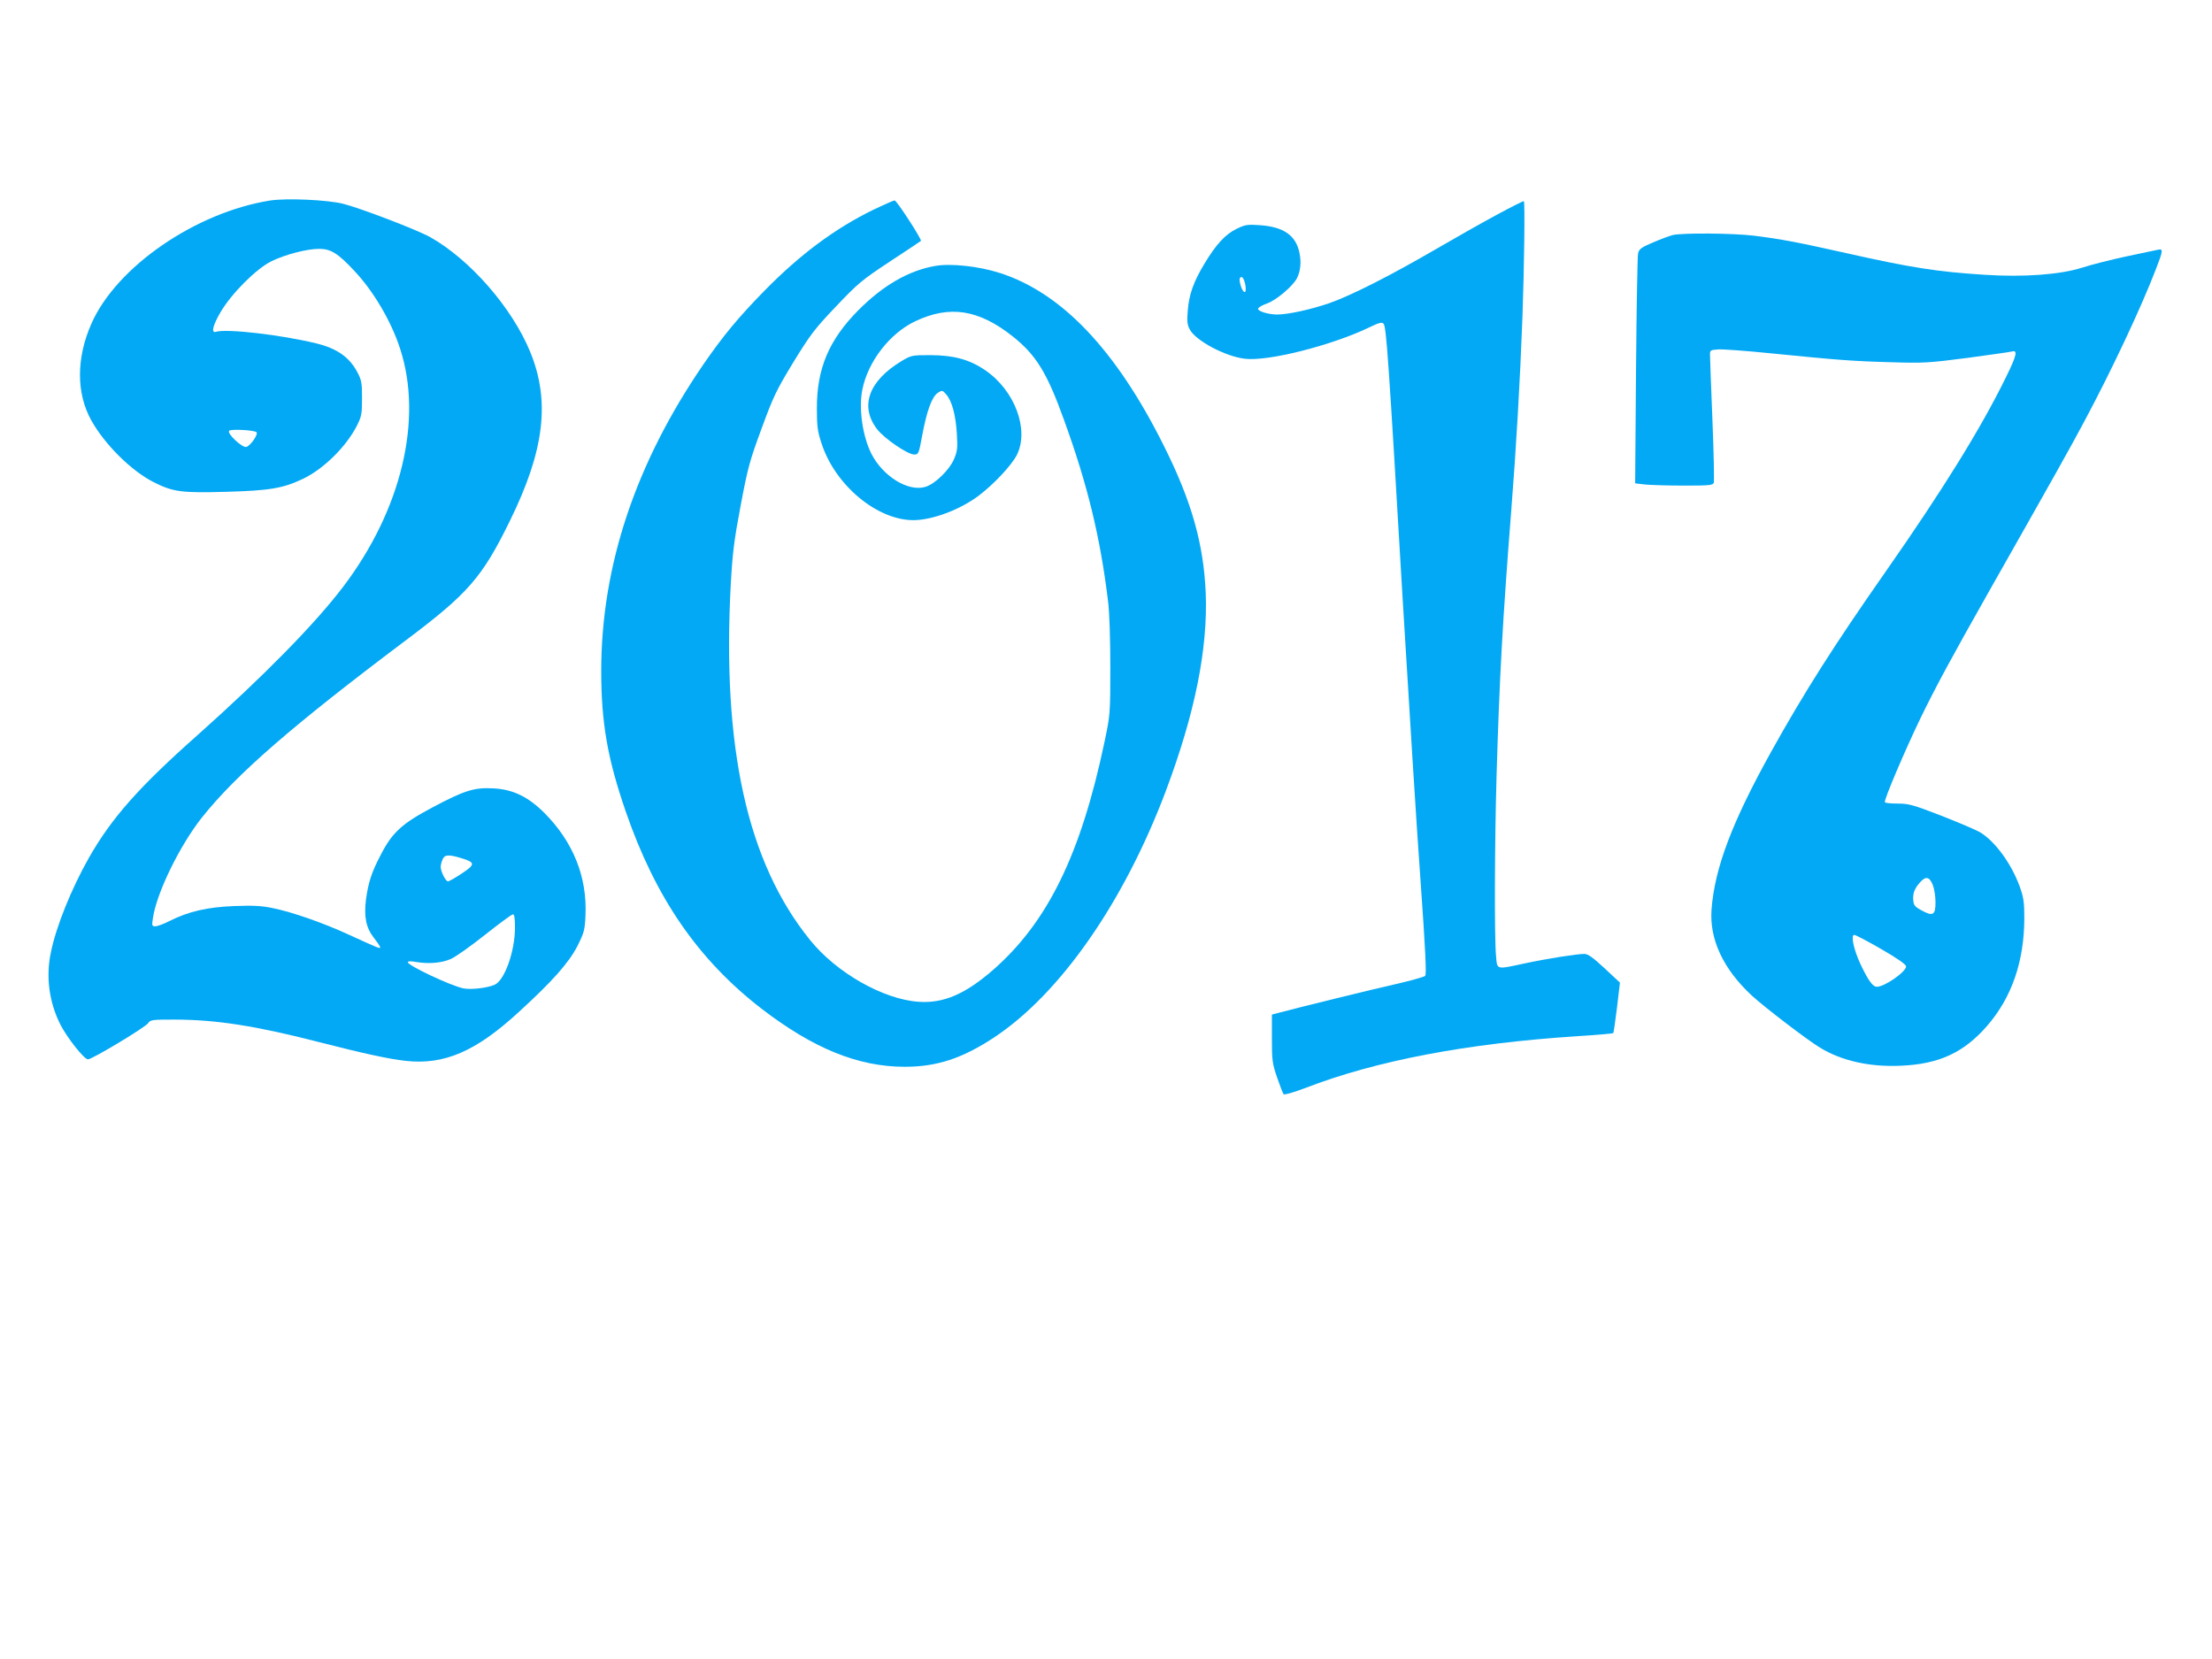
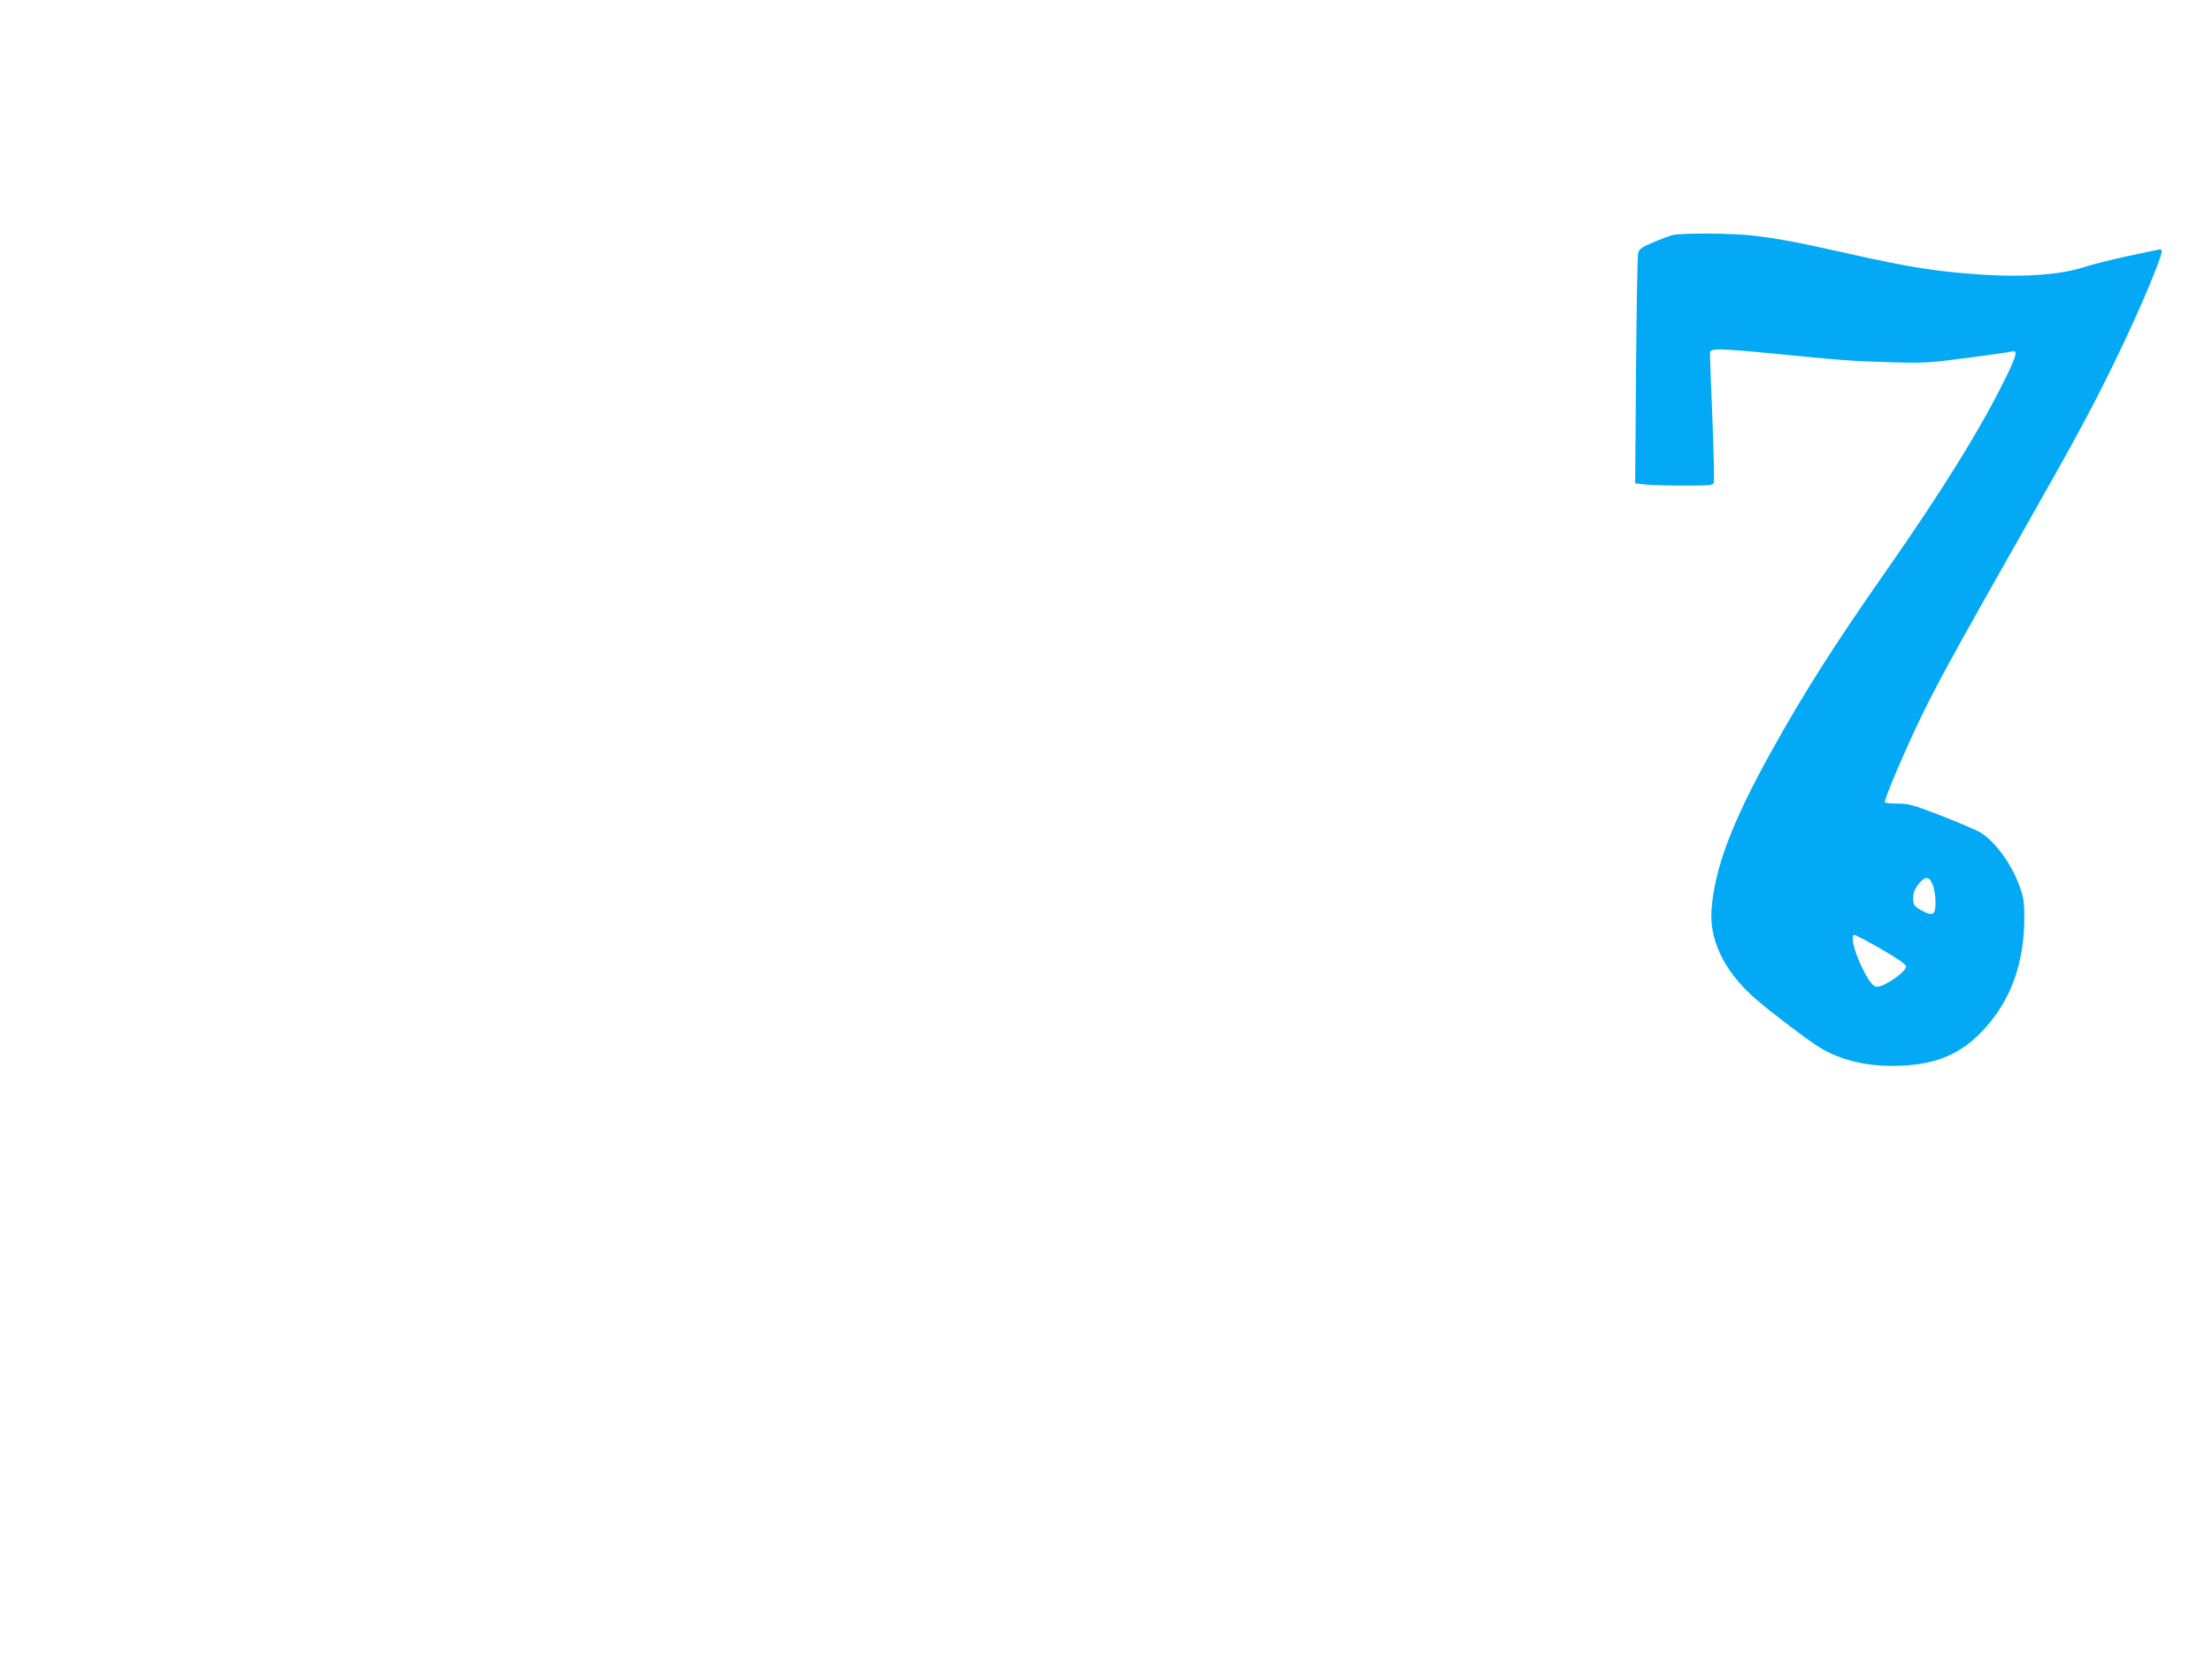
<svg xmlns="http://www.w3.org/2000/svg" version="1.0" width="1280pt" height="960pt" viewBox="0 0 1280 960" preserveAspectRatio="xMidYMid meet">
  <g transform="translate(0,960) scale(0.1,-0.1)" fill="#03a9f4" stroke="none">
-     <path d="M1565 8440 c-433 -68 -893 -385 -1037 -715 -87 -198 -87 -401 0 -557 77 -139 232 -293 361 -358 113 -57 161 -63 417 -56 254 7 331 20 447 75 121 58 251 187 313 309 26 52 29 67 29 157 0 89 -3 106 -27 151 -46 87 -118 138 -238 167 -205 50 -520 86 -580 67 -30 -10 -19 37 27 115 64 108 205 249 293 293 80 39 205 72 277 72 67 0 109 -26 203 -127 110 -116 214 -292 265 -450 134 -409 8 -934 -329 -1378 -163 -215 -461 -518 -841 -857 -343 -304 -501 -483 -633 -716 -99 -176 -186 -390 -217 -540 -31 -142 -11 -291 54 -420 39 -77 138 -202 160 -202 24 0 330 184 348 209 13 20 24 21 151 21 241 0 472 -36 837 -130 258 -66 404 -98 504 -109 221 -24 404 54 651 281 196 179 291 286 341 383 40 80 43 93 47 179 10 221 -71 423 -235 589 -95 96 -184 139 -297 145 -112 6 -167 -11 -355 -111 -177 -94 -232 -145 -299 -276 -52 -99 -70 -156 -84 -254 -13 -103 0 -166 47 -226 19 -24 35 -48 35 -53 0 -9 -8 -6 -185 75 -148 68 -324 129 -436 152 -66 14 -114 16 -224 12 -155 -6 -264 -31 -375 -87 -33 -17 -69 -30 -81 -30 -20 0 -21 3 -14 48 21 145 156 421 284 582 200 251 525 533 1181 1026 358 269 440 362 600 689 201 408 235 694 118 979 -105 256 -349 535 -579 664 -75 42 -404 168 -504 193 -93 23 -325 33 -420 19z m-81 -1341 c12 -11 -33 -77 -58 -85 -24 -8 -118 82 -99 94 16 10 145 3 157 -9z m1183 -2464 c84 -25 85 -37 6 -89 -37 -25 -74 -46 -81 -46 -13 0 -42 57 -42 84 0 8 4 26 10 40 11 31 33 33 107 11z m313 -403 c0 -137 -61 -308 -119 -331 -44 -19 -140 -29 -181 -20 -77 17 -320 132 -320 151 0 6 17 7 43 2 76 -13 151 -7 204 16 27 11 117 75 199 140 82 65 155 119 162 119 8 1 12 -21 12 -77z" />
-     <path d="M5055 8387 c-223 -109 -424 -258 -631 -469 -149 -152 -239 -260 -354 -427 -391 -570 -590 -1163 -591 -1771 0 -301 36 -509 142 -816 172 -499 419 -858 787 -1142 298 -229 558 -335 827 -335 186 0 332 48 515 168 385 254 754 784 997 1430 168 448 243 821 230 1144 -12 284 -82 532 -243 853 -276 553 -590 883 -947 998 -124 40 -286 57 -376 41 -154 -27 -302 -113 -445 -257 -170 -172 -240 -338 -239 -569 0 -102 4 -132 27 -201 78 -241 320 -443 530 -444 111 0 273 61 381 143 87 66 188 174 219 234 73 146 -11 373 -182 490 -92 63 -182 87 -317 88 -109 0 -112 -1 -169 -35 -190 -115 -242 -261 -141 -393 41 -54 177 -147 215 -147 25 0 27 4 47 113 26 140 56 222 90 244 25 16 26 16 49 -10 33 -39 54 -117 61 -227 5 -84 3 -101 -17 -148 -27 -62 -109 -142 -164 -159 -99 -31 -247 60 -314 192 -51 102 -74 263 -52 370 32 162 158 325 304 395 201 96 369 70 568 -88 133 -106 197 -209 295 -482 136 -374 210 -679 255 -1050 8 -63 13 -215 13 -380 0 -271 -1 -277 -33 -430 -137 -653 -329 -1046 -646 -1323 -161 -140 -287 -194 -430 -184 -205 14 -476 168 -629 358 -363 449 -510 1112 -458 2064 10 175 19 250 57 450 41 218 52 259 121 445 68 186 85 221 184 384 98 160 124 194 247 323 128 135 149 152 312 260 96 63 177 117 179 119 7 7 -140 234 -152 234 -7 0 -61 -24 -122 -53z" />
-     <path d="M8659 8356 c-85 -46 -244 -136 -354 -200 -260 -151 -484 -265 -612 -310 -107 -37 -240 -66 -302 -66 -50 0 -111 18 -111 33 0 7 23 21 52 31 54 19 149 100 173 146 21 42 26 94 14 149 -21 100 -93 149 -230 158 -71 5 -83 3 -133 -21 -66 -32 -119 -90 -187 -203 -62 -103 -89 -177 -96 -272 -5 -60 -3 -80 12 -108 35 -65 206 -156 319 -169 134 -16 498 76 716 180 59 29 77 33 86 23 16 -16 29 -201 109 -1567 37 -613 83 -1358 105 -1655 29 -408 35 -543 27 -552 -7 -6 -84 -28 -172 -48 -134 -30 -545 -131 -677 -166 l-38 -10 0 -138 c0 -126 2 -144 30 -226 17 -49 34 -93 38 -97 5 -5 61 12 125 36 409 158 930 258 1575 300 111 7 205 15 207 18 3 2 12 69 22 148 l17 144 -89 83 c-68 63 -96 83 -117 83 -43 0 -215 -27 -346 -55 -167 -36 -158 -38 -165 43 -10 100 -8 660 3 1042 17 573 35 897 85 1535 29 368 51 747 65 1125 10 283 15 659 8 666 -2 2 -74 -34 -159 -80z m-1452 -409 c3 -23 2 -37 -5 -37 -14 0 -35 66 -27 81 11 17 25 -3 32 -44z" />
+     <path d="M5055 8387 z" />
    <path d="M9680 8240 c-19 -5 -71 -24 -115 -43 -68 -29 -80 -38 -86 -63 -4 -16 -9 -322 -12 -680 l-5 -651 61 -7 c33 -3 134 -6 224 -6 141 0 164 2 170 16 3 9 0 174 -8 368 -8 193 -14 362 -14 376 0 23 4 25 47 28 26 2 161 -8 300 -22 390 -39 477 -46 698 -52 192 -6 221 -4 445 25 132 18 247 34 257 37 35 10 28 -22 -32 -144 -145 -298 -370 -660 -700 -1132 -294 -420 -471 -698 -661 -1040 -226 -407 -327 -673 -345 -913 -13 -172 68 -345 233 -498 78 -71 317 -254 394 -301 126 -77 288 -113 467 -105 222 9 366 76 500 230 143 164 215 373 216 622 0 94 -4 121 -26 183 -48 134 -145 266 -232 317 -23 13 -123 56 -223 95 -163 63 -188 70 -252 70 -38 0 -72 3 -74 8 -7 11 122 313 209 492 90 184 172 336 392 725 395 697 464 820 556 992 158 296 325 651 412 877 41 105 42 118 12 111 -13 -3 -96 -20 -185 -39 -88 -19 -203 -48 -255 -65 -126 -40 -338 -56 -564 -41 -271 17 -426 41 -799 125 -286 64 -382 82 -534 101 -123 15 -413 17 -471 4z m1504 -3760 c9 -22 16 -67 16 -101 0 -74 -14 -83 -79 -48 -36 19 -47 30 -49 53 -5 41 4 70 34 105 36 43 58 40 78 -9z m-298 -372 c94 -54 143 -89 144 -100 0 -31 -124 -118 -169 -118 -25 0 -52 39 -97 135 -38 83 -55 165 -34 165 8 0 78 -37 156 -82z" />
  </g>
</svg>